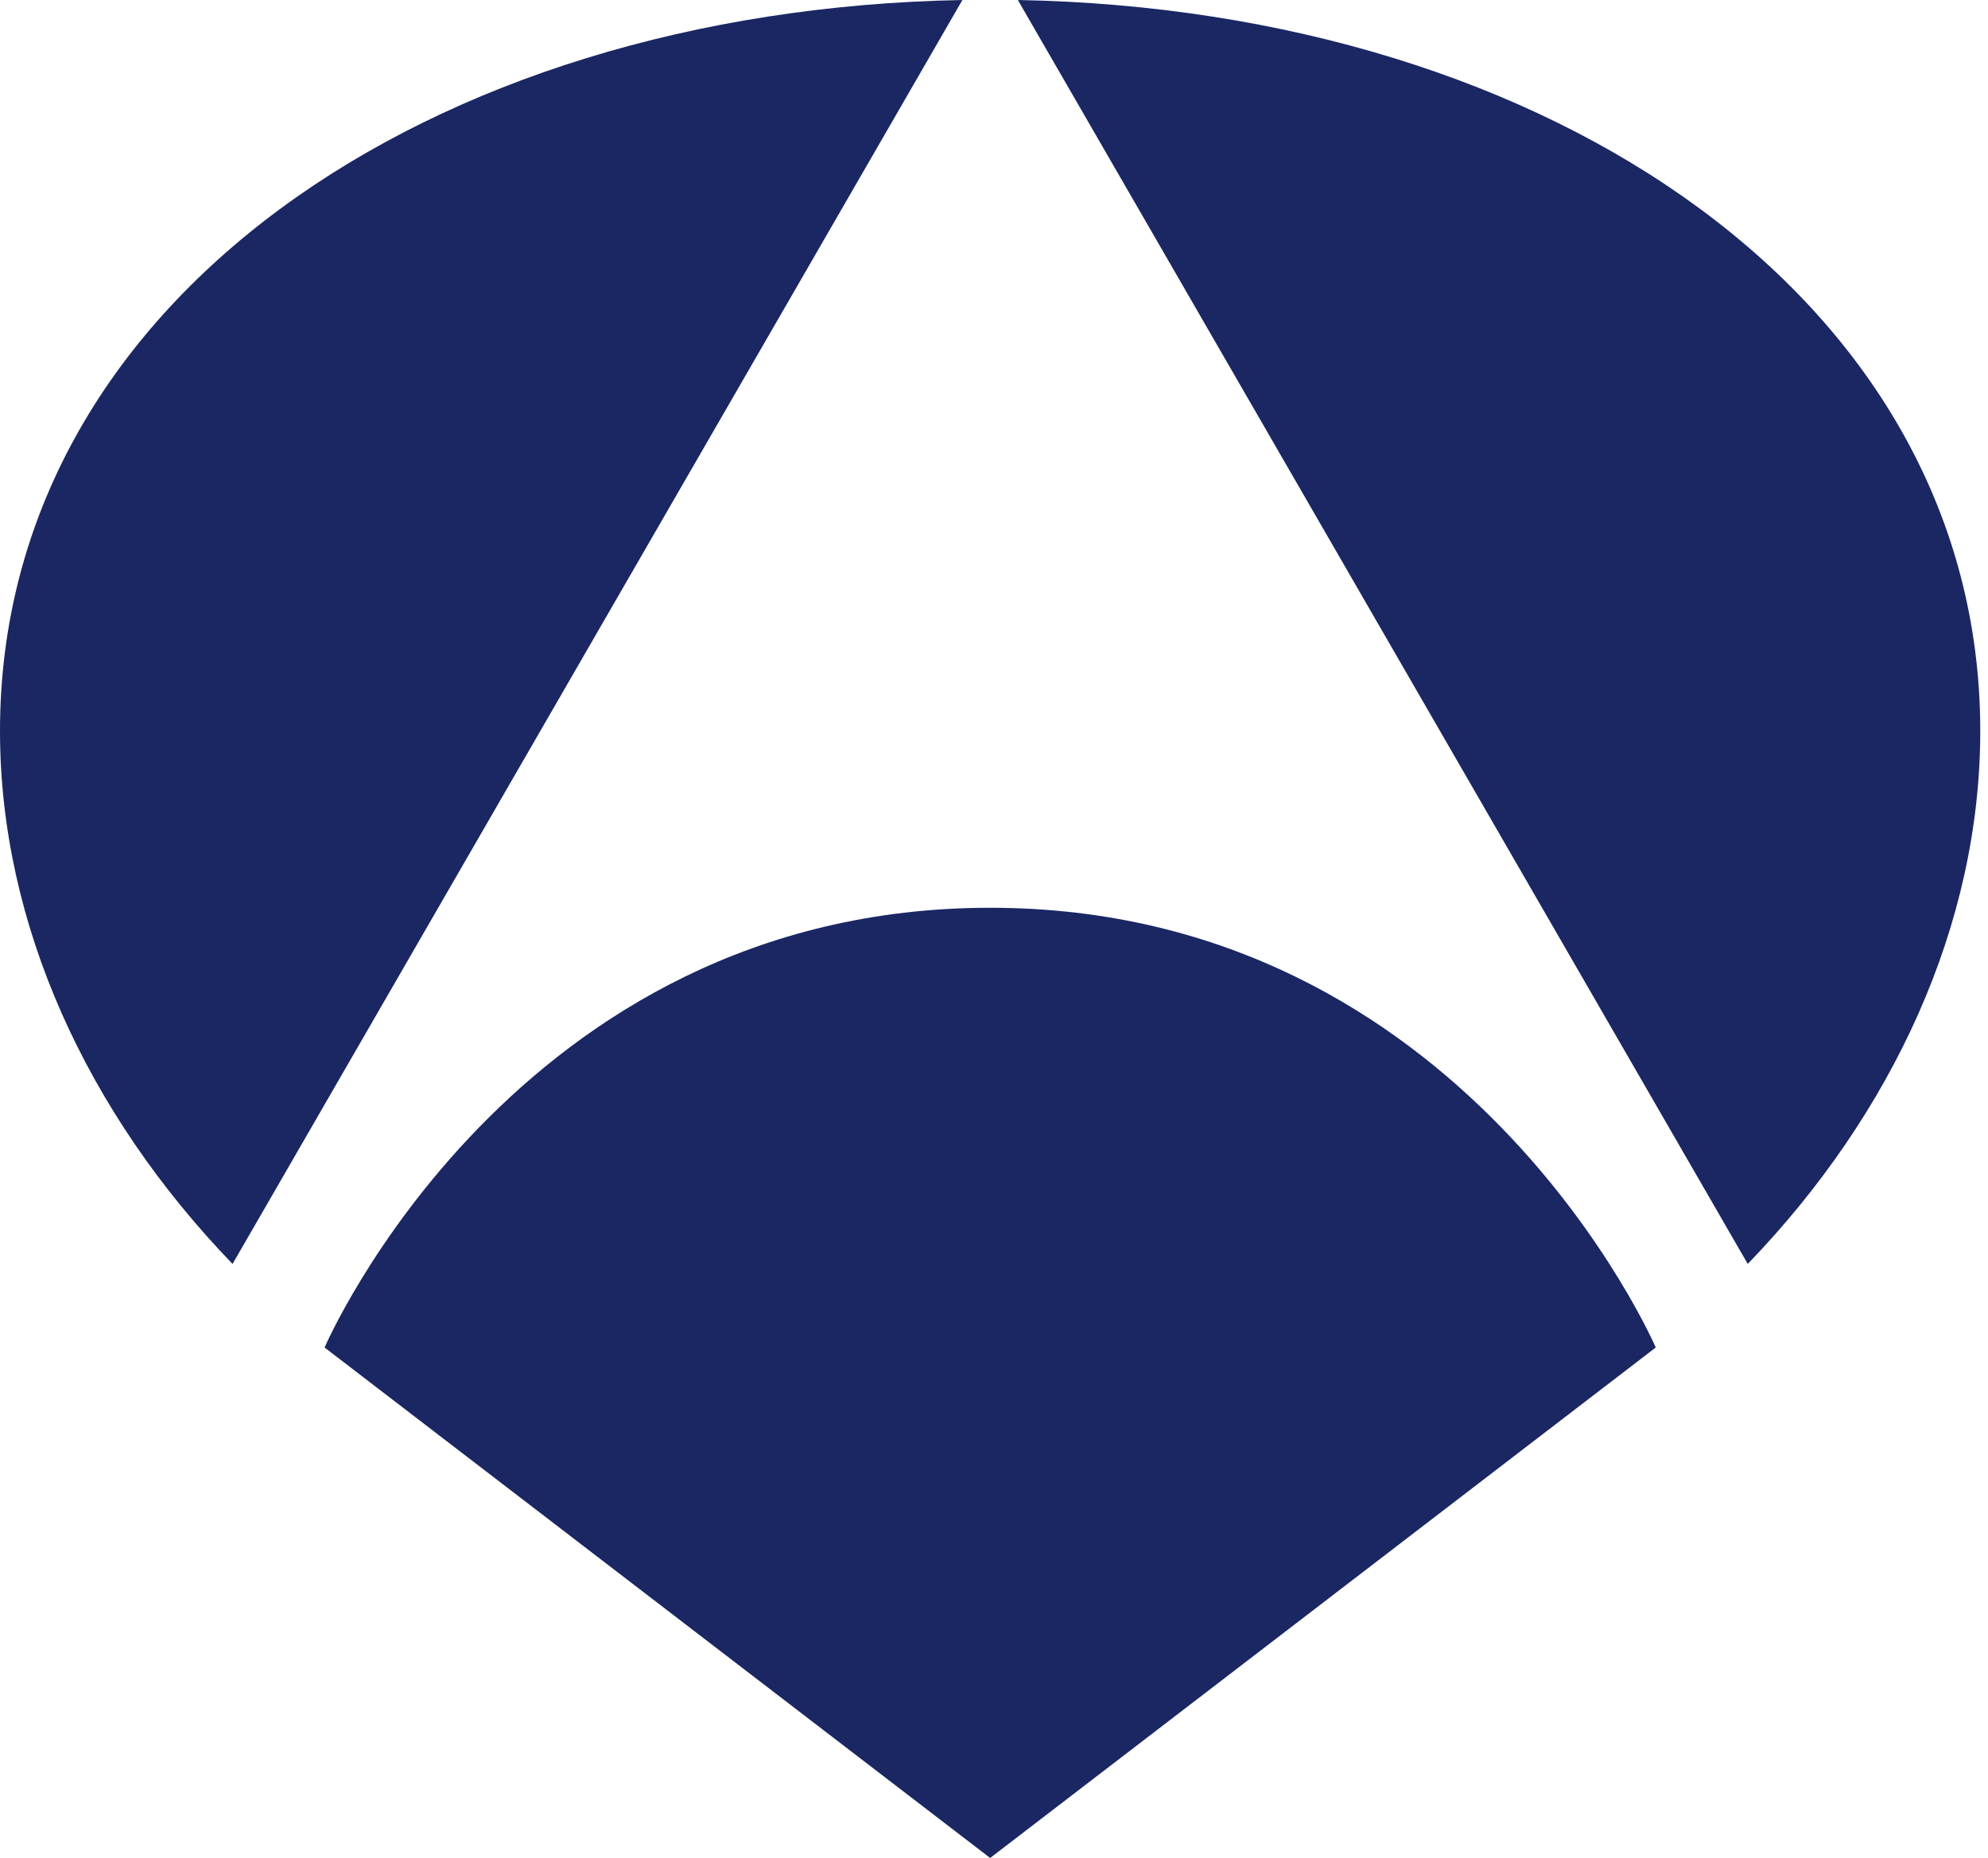
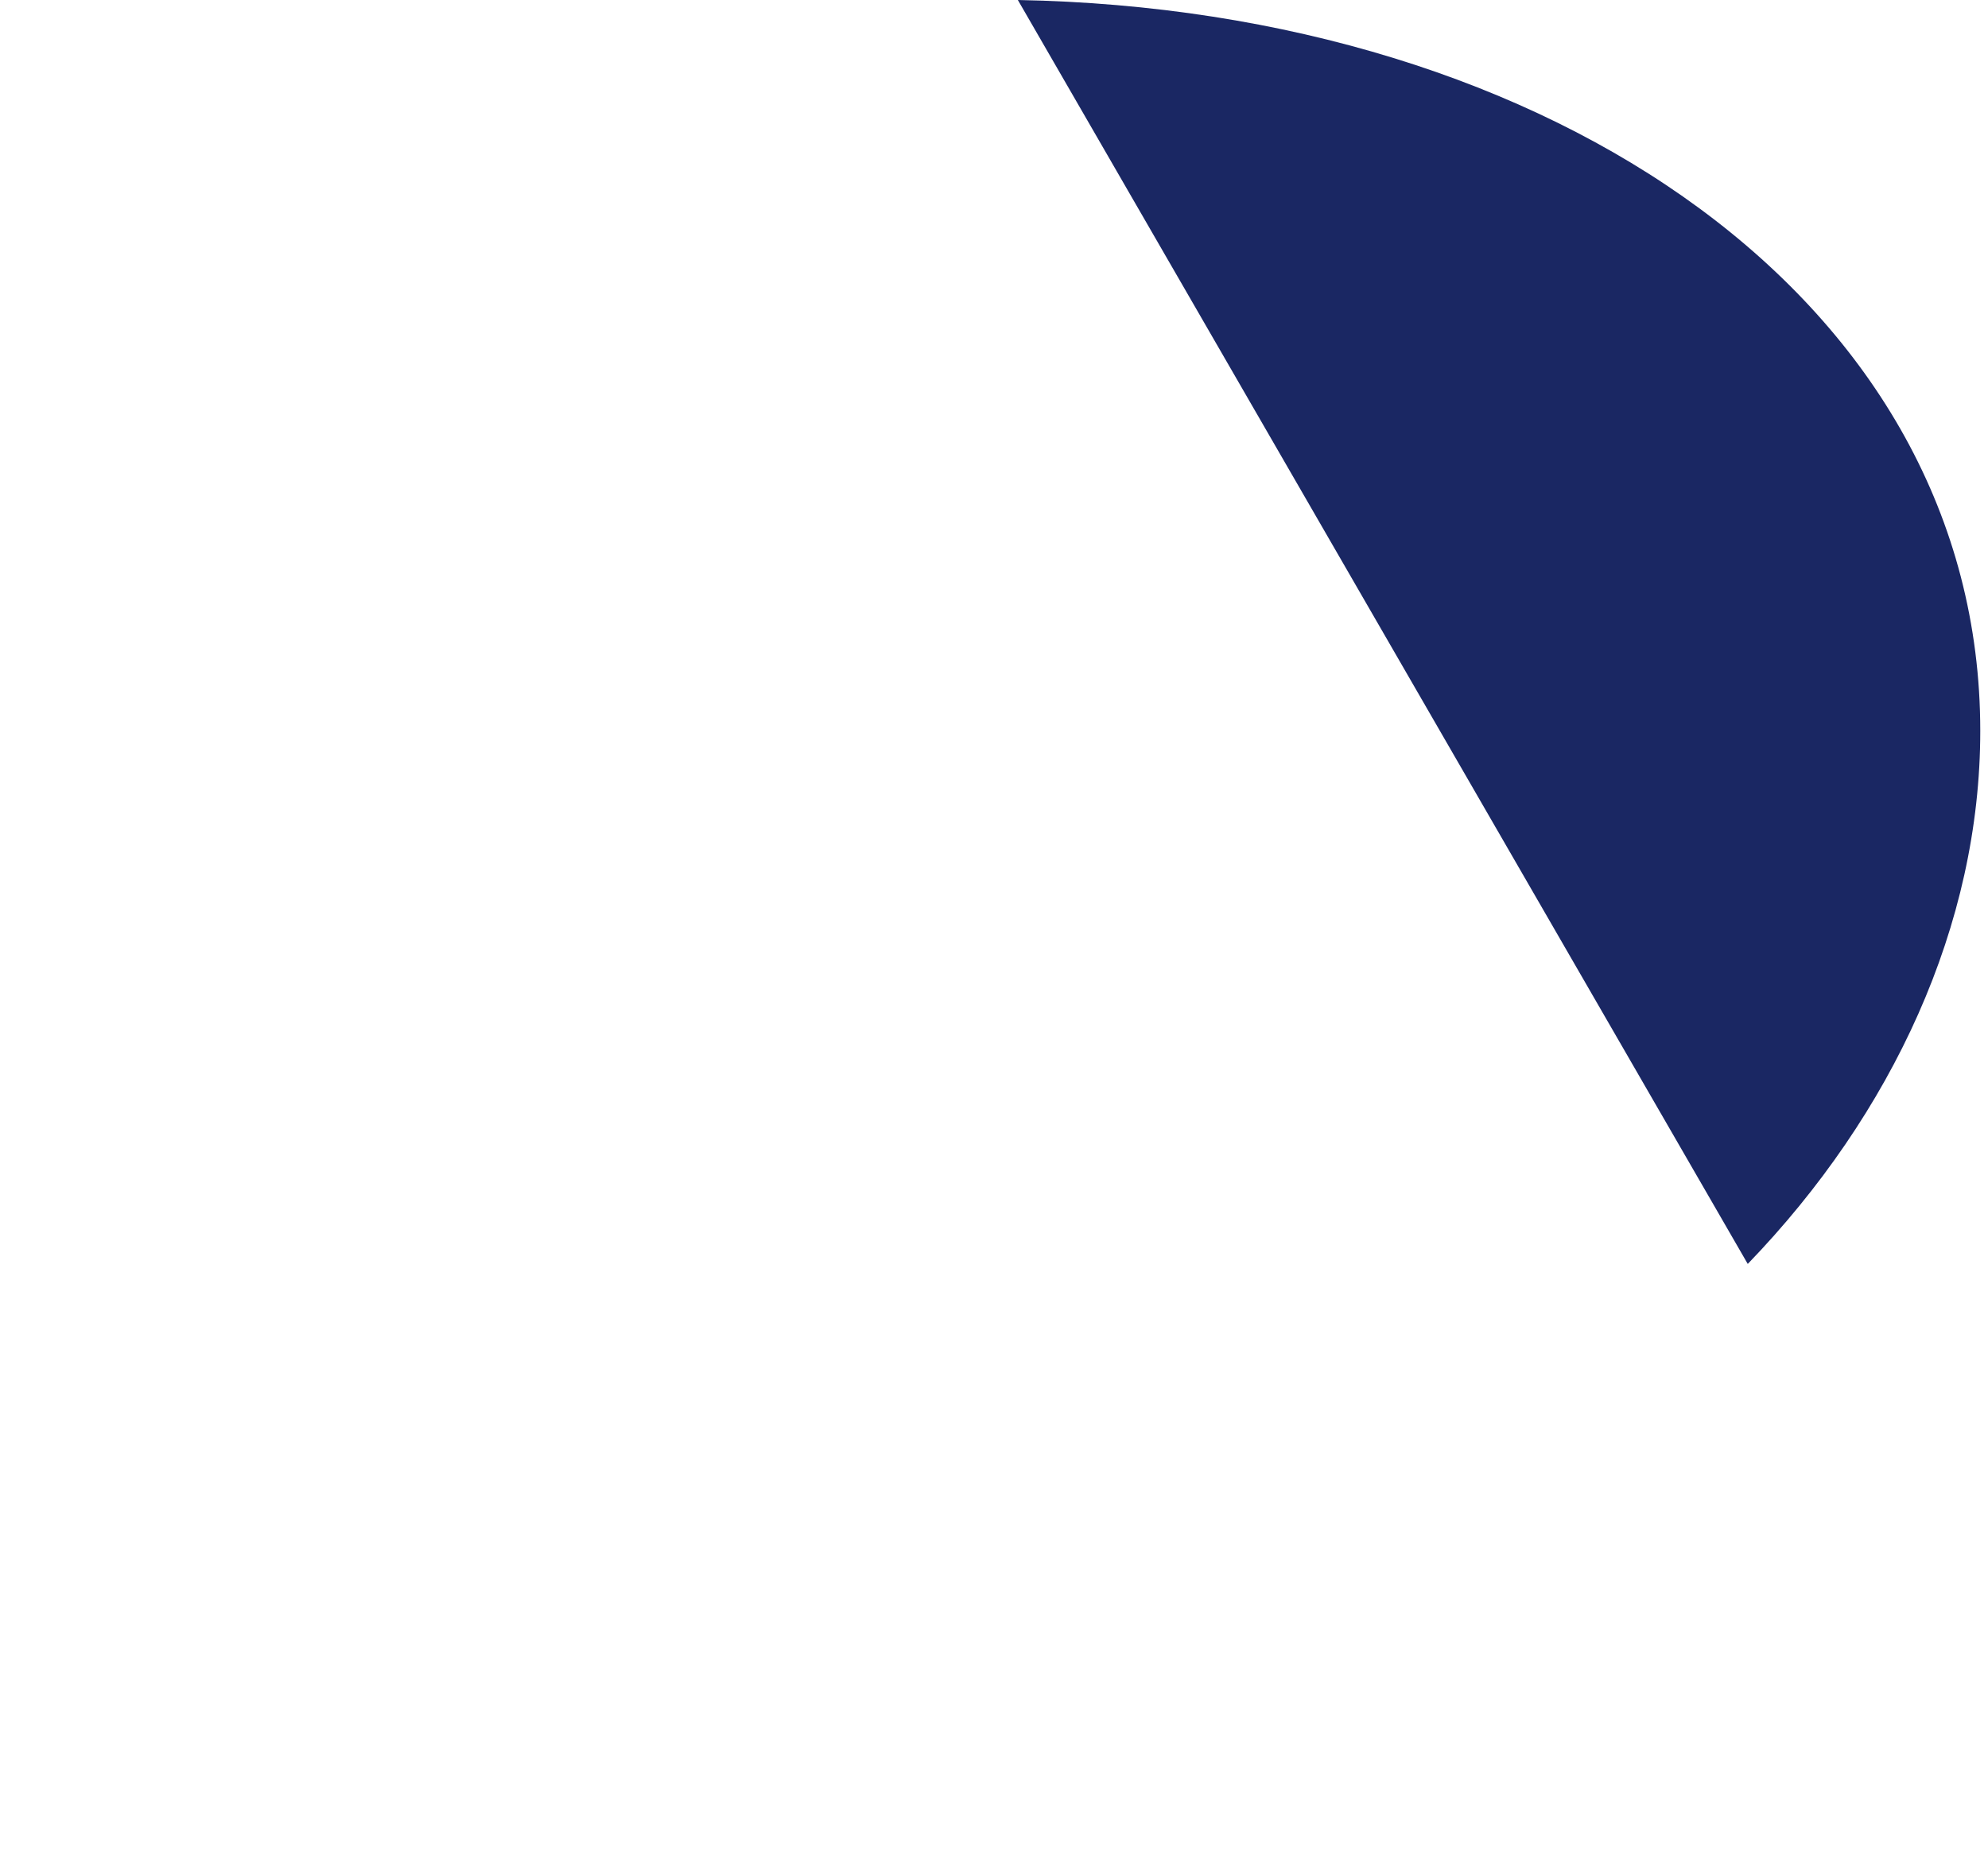
<svg xmlns="http://www.w3.org/2000/svg" version="1.1" width="46" height="43">
  <svg width="46" height="43" viewBox="0 0 46 43" fill="none">
-     <path d="M22.269 0C9.912 0.226 0 6.992 0 16.916C0 21.399 2.023 25.773 5.381 29.252L22.269 0Z" fill="#1A2763" />
-     <path d="M40.441 29.252C43.797 25.773 45.821 21.399 45.821 16.916C45.821 6.99 35.909 0.226 23.552 0L40.441 29.252Z" fill="#1A2763" />
-     <path d="M38.312 31.186L22.911 43L7.51 31.186C7.51 31.186 11.894 21.009 22.911 21.009C33.928 21.009 38.312 31.186 38.312 31.186Z" fill="#1A2763" />
+     <path d="M40.441 29.252C43.797 25.773 45.821 21.399 45.821 16.916C45.821 6.99 35.909 0.226 23.552 0Z" fill="#1A2763" />
  </svg>
  <style>@media (prefers-color-scheme: light) { :root { filter: none; } }
@media (prefers-color-scheme: dark) { :root { filter: none; } }
</style>
</svg>